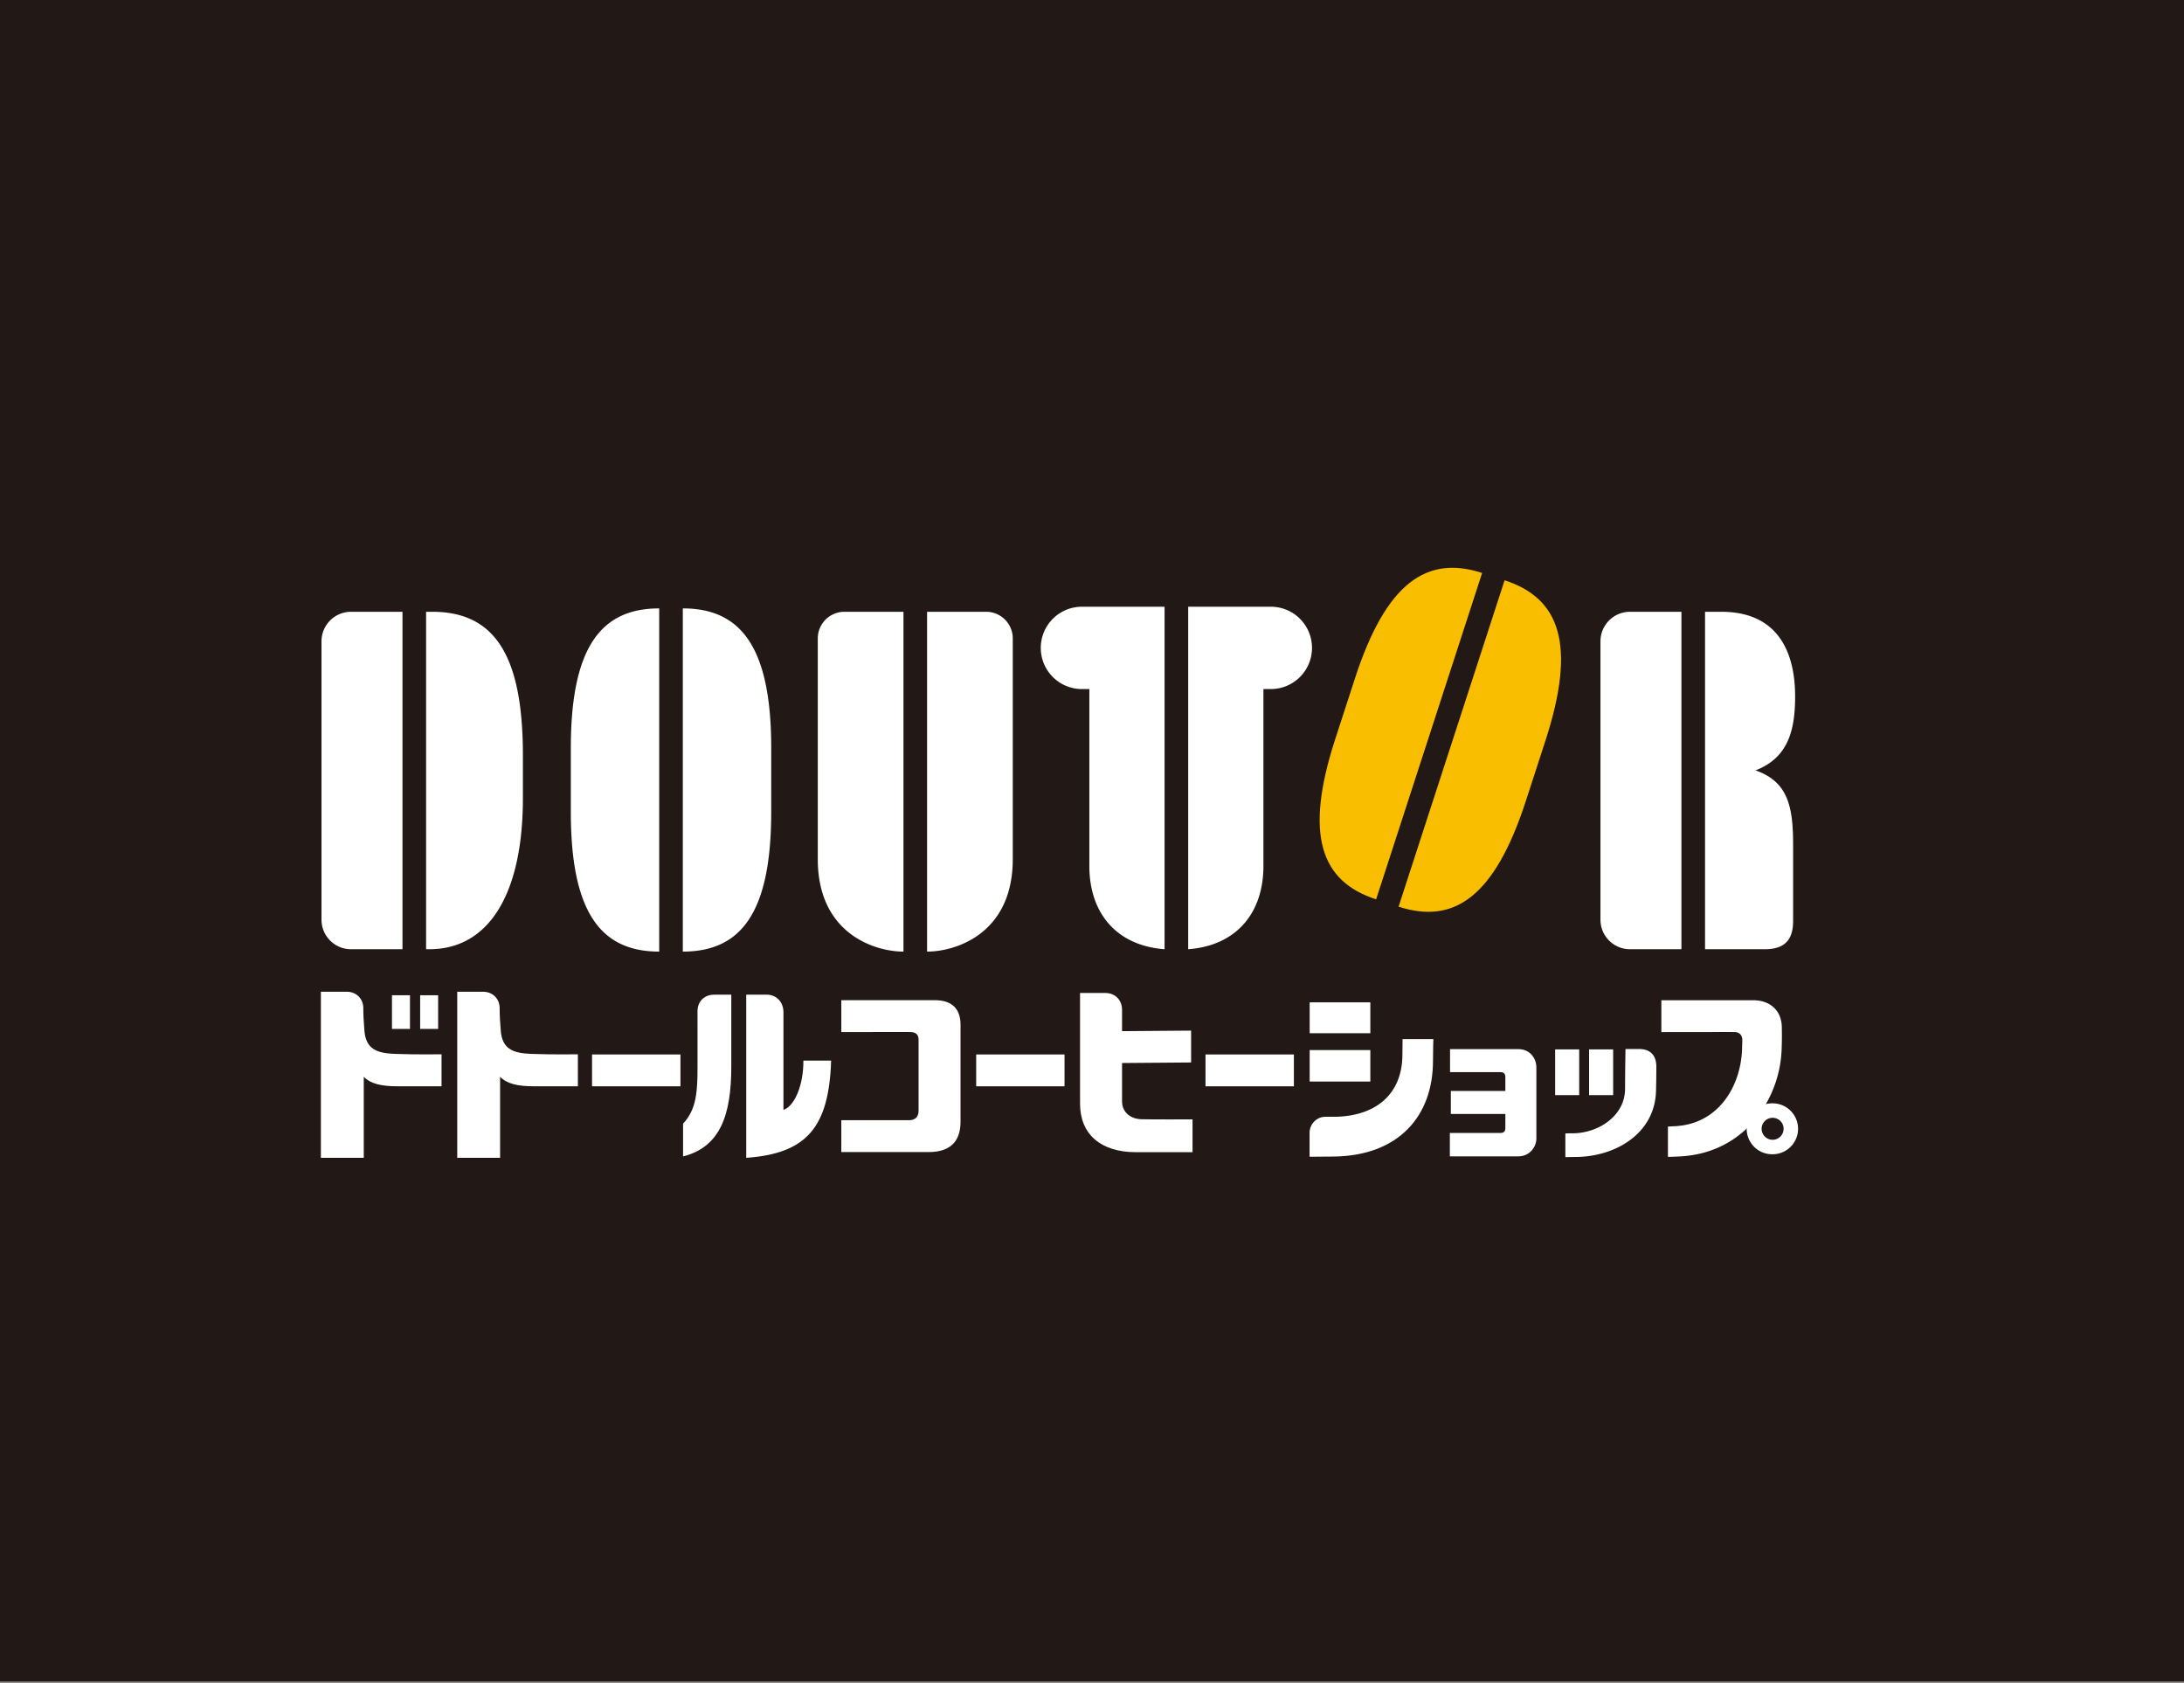
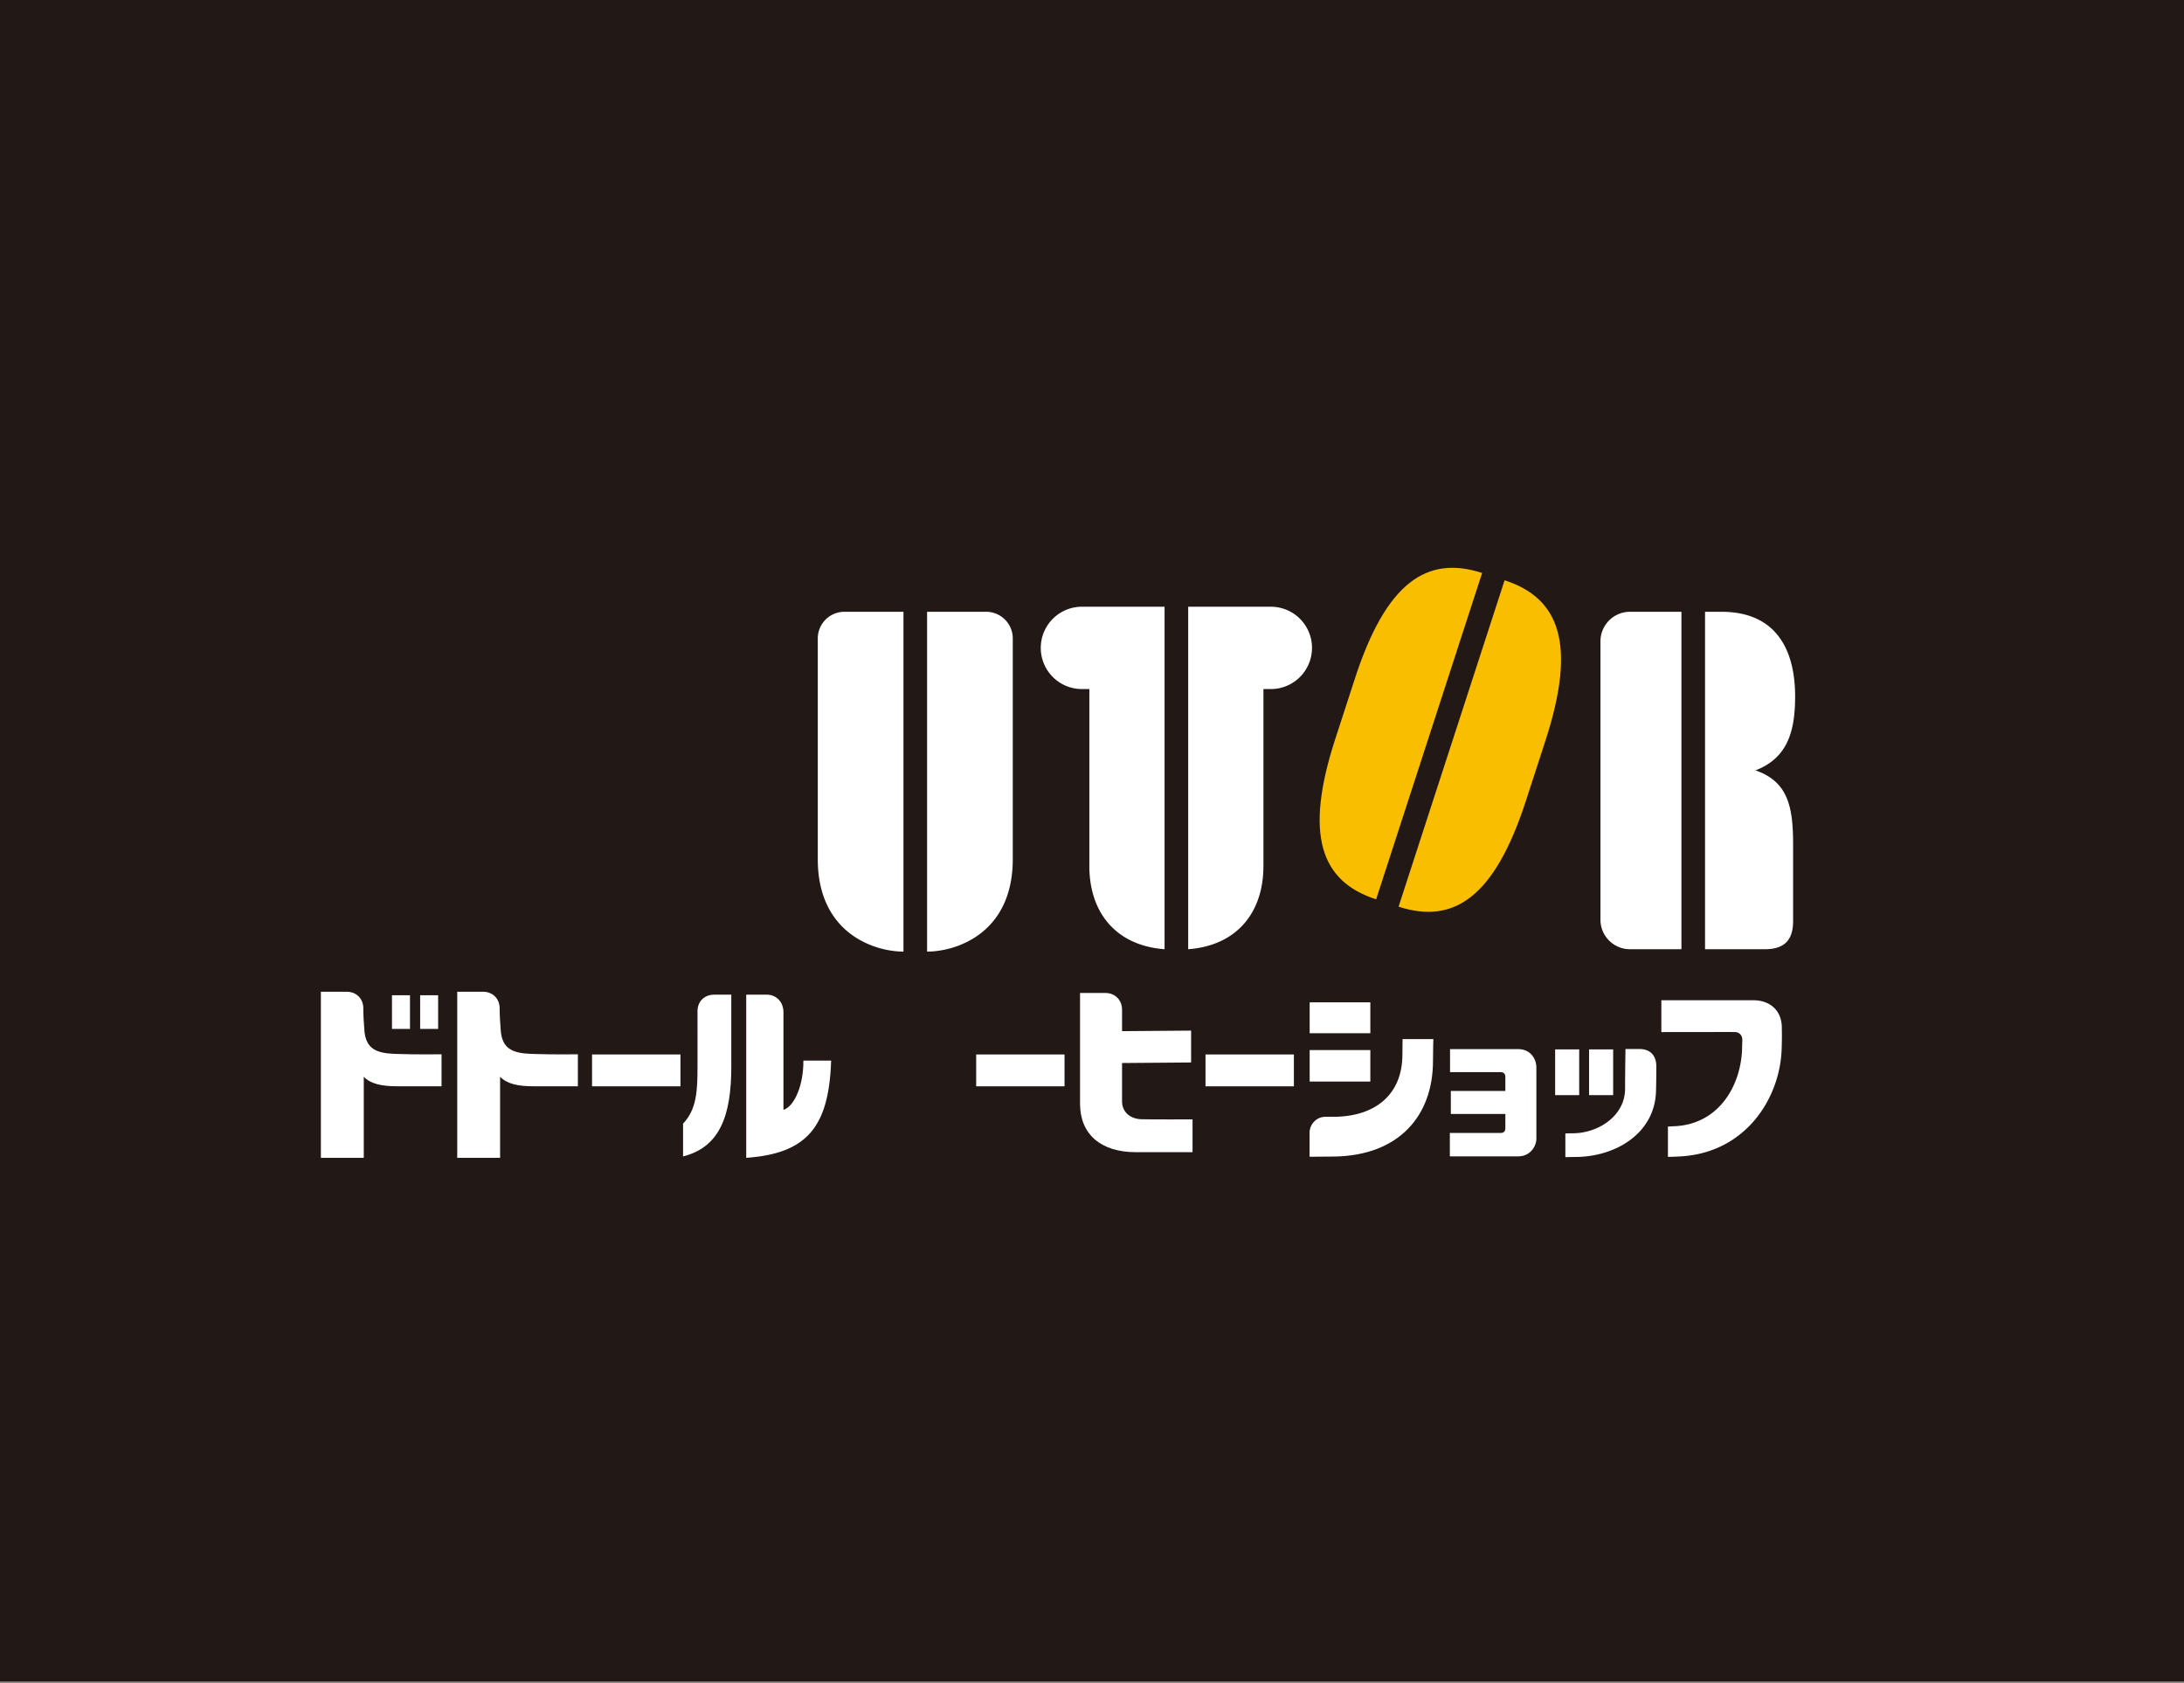
<svg xmlns="http://www.w3.org/2000/svg" xml:space="preserve" fill-rule="evenodd" stroke-linejoin="round" stroke-miterlimit="2" clip-rule="evenodd" viewBox="0 0 466 359">
  <rect x="0" y="0" width="466" height="359" fill="#808080" stroke="none" />
  <path fill="#221815" d="M466 0H0v358.667h466z" />
  <path fill="#fff" d="M89.647 212.299h3.837v7.185h-3.837zm-6.01 0h3.84v7.185h-3.84z" />
-   <path fill="#fff" fill-rule="nonzero" d="M179.512 213.353h19.95c3.535 0 5.489 1.708 5.489 5.266v20.66c0 4.354-2.358 6.472-6.81 6.472h-18.629v-6.793H193.9c1.258 0 2.094-.599 2.094-2.001v-15.171c0-1.161-.6-1.647-1.97-1.647-1.807 0-14.512.01-14.512.01v-6.796Z" />
  <path fill="#fff" d="M145.187 224.93h-18.862v6.794h18.862zm81.952 0h-18.851v6.794h18.851zm48.938 0h-18.859v6.794h18.859z" />
  <path fill="#fff" fill-rule="nonzero" d="M68.467 211.551h5.52c2.104 0 3.555 1.547 3.536 3.564-.014 1.496.1 2.89.223 4.619.29 4.068 2.628 4.944 6.64 5.077 4.674.169 9.827.081 9.827.081v6.826h-9.468c-3.329 0-5.68-.521-7.127-2.036v17.299h-9.15v-35.43Zm29.093 0h5.51c2.114 0 3.56 1.547 3.542 3.564-.008 1.496.103 2.89.223 4.619.29 4.068 2.63 4.944 6.641 5.077 4.675.169 9.827.081 9.827.081v6.826h-9.468c-3.33 0-5.687-.521-7.13-2.036v17.299H97.56v-35.43Zm132.889.259h5.354c2.242 0 3.609 1.611 3.609 3.575v4.573l14.735-.116v6.797l-14.735.118v8.172c0 2.28 1.727 3.726 4.081 3.818 1.971.069 10.96.027 10.96.027v7.004h-12.068c-7.577 0-11.936-3.889-11.936-10.34V211.81Zm-71.227.363h4.377c1.98 0 3.567 1.474 3.567 3.772v20.803c2.306-.73 4.293-5.179 4.252-10.511h5.921c-.463 14.264-5.236 19.83-18.117 20.744v-34.808Zm-10.395 3.509c0-2.026 1.426-3.504 3.556-3.504h3.653l-.001 15.367c0 10.237-2.343 17.149-10.291 19.133v-6.983c2.923-3.1 3.085-7.008 3.085-12.343l-.002-11.67m130.594 31.068v-5.125c0-1.79 1.484-3.4 3.343-3.4h2.205c8.907-.198 14.174-5.073 14.261-13.082.024-2.131.034-3.494.034-3.494h6.576s-.083 2.118-.083 4.664c0 11.636-7.201 20.191-21.091 20.395-1.391.016-5.245.042-5.245.042" />
  <path fill="#fff" d="M292.387 213.812h-12.943v6.588h12.943zm0 10.182h-12.943v6.715h12.943z" />
  <path fill="#fff" fill-rule="nonzero" d="M323.982 223.795h-14.587v4.902h10.751c.713 0 1.053.343 1.053 1.074v2.944h-11.634v4.907h11.634v3.016c0 .612-.267 1.037-1.012 1.037h-10.832v4.99h14.642c2.38 0 3.821-2.012 3.821-3.792V227.77c0-2.15-1.467-3.975-3.836-3.975" />
  <path fill="#fff" d="M339.062 223.85h5.137v9.757h-5.137zm-7.241 0h5.131v9.757h-5.131z" />
  <path fill="#fff" fill-rule="nonzero" d="M346.831 223.769h2.951c2.396 0 3.628 1.43 3.628 3.727 0 1.439-.014 3.506-.07 5.324-.272 8.797-8.358 13.864-16.988 13.974a153.61 153.61 0 0 0-2.353.042v-5.046s0-.041 1.499-.041c5.555 0 11.227-3.721 11.243-9.477.01-4.288.09-8.503.09-8.503m7.651-10.405h19.617c3.301 0 6.077 1.926 6.091 5.901.006 1.295.056 1.867-.046 4.662-.383 10.369-7.697 22.029-21.7 22.756-1.88.103-2.557.083-2.557.083v-6.452s.414-.032 1.532-.082c9.459-.504 14.134-8.794 14.295-16.748.028-1.309.052-1.193.04-1.751-.022-.828-.564-1.578-1.647-1.585-1.815-.01-15.625.011-15.625.011v-6.795Z" />
-   <path fill="#fff" fill-rule="nonzero" d="M375.878 240.782a2.351 2.351 0 0 0 2.345 2.347 2.345 2.345 0 0 0 2.344-2.347c0-1.29-1.047-2.34-2.344-2.34a2.348 2.348 0 0 0-2.345 2.34m2.345-5.427a5.431 5.431 0 1 1 0 10.862 5.432 5.432 0 1 1 0-10.862M85.877 202.483V130.5H74.898a6.3 6.3 0 0 0-6.3 6.298v59.388a6.297 6.297 0 0 0 6.3 6.297h10.98m5.037 0V130.5h1.305c13.425 0 19.353 9.444 19.353 30.648v9.048c0 21.008-7.58 32.287-19.935 32.287h-.724m49.742.507c-12.365 0-18.86-8.209-18.86-29.799v-13.613c0-21.592 6.494-29.798 18.86-29.798v73.21m5.038 0c12.366 0 18.861-8.209 18.86-29.799l.002-13.613c0-21.592-6.496-29.799-18.863-29.799v73.21" />
  <path fill="#fabe00" fill-rule="nonzero" d="M293.622 191.844c-11.763-3.818-15.404-13.63-8.73-34.166l4.208-12.942c6.67-20.538 15.382-26.336 27.142-22.514l-22.62 69.622m4.791 1.56c11.758 3.821 20.472-1.975 27.145-22.51l4.207-12.947c6.67-20.538 3.032-30.346-8.729-34.168l-22.623 69.625" />
  <path fill="#fff" fill-rule="nonzero" d="M180.177 130.5a5.686 5.686 0 0 0-5.688 5.686v47.073c0 15.912 12.148 19.73 18.285 19.73V130.5h-12.597m30.23 0a5.686 5.686 0 0 1 5.689 5.686v47.073c0 15.912-12.15 19.73-18.284 19.73V130.5h12.595m38.078-1.077h-17.634a8.78 8.78 0 0 0-8.78 8.78c0 4.849 3.931 8.783 8.78 8.783h1.583v37.731c0 10.081 5.81 17.006 16.051 17.767v-73.061m5.04 0h17.636a8.781 8.781 0 0 1 8.782 8.78 8.783 8.783 0 0 1-8.782 8.783h-1.583v37.731c0 10.081-5.806 17.006-16.053 17.767v-73.061m94.266 1.077a6.303 6.303 0 0 0-6.302 6.299v59.388a6.298 6.298 0 0 0 6.302 6.296h10.978V130.5h-10.978m26.791 33.831c6.893-2.673 8.444-8.429 8.444-15.786 0-7.461-2.329-18.045-15.756-18.045h-3.465v71.983h12.752c4.711 0 6.04-2.506 6.04-6.041V180.25c0-8.19-1.07-13.487-8.015-15.919" />
</svg>